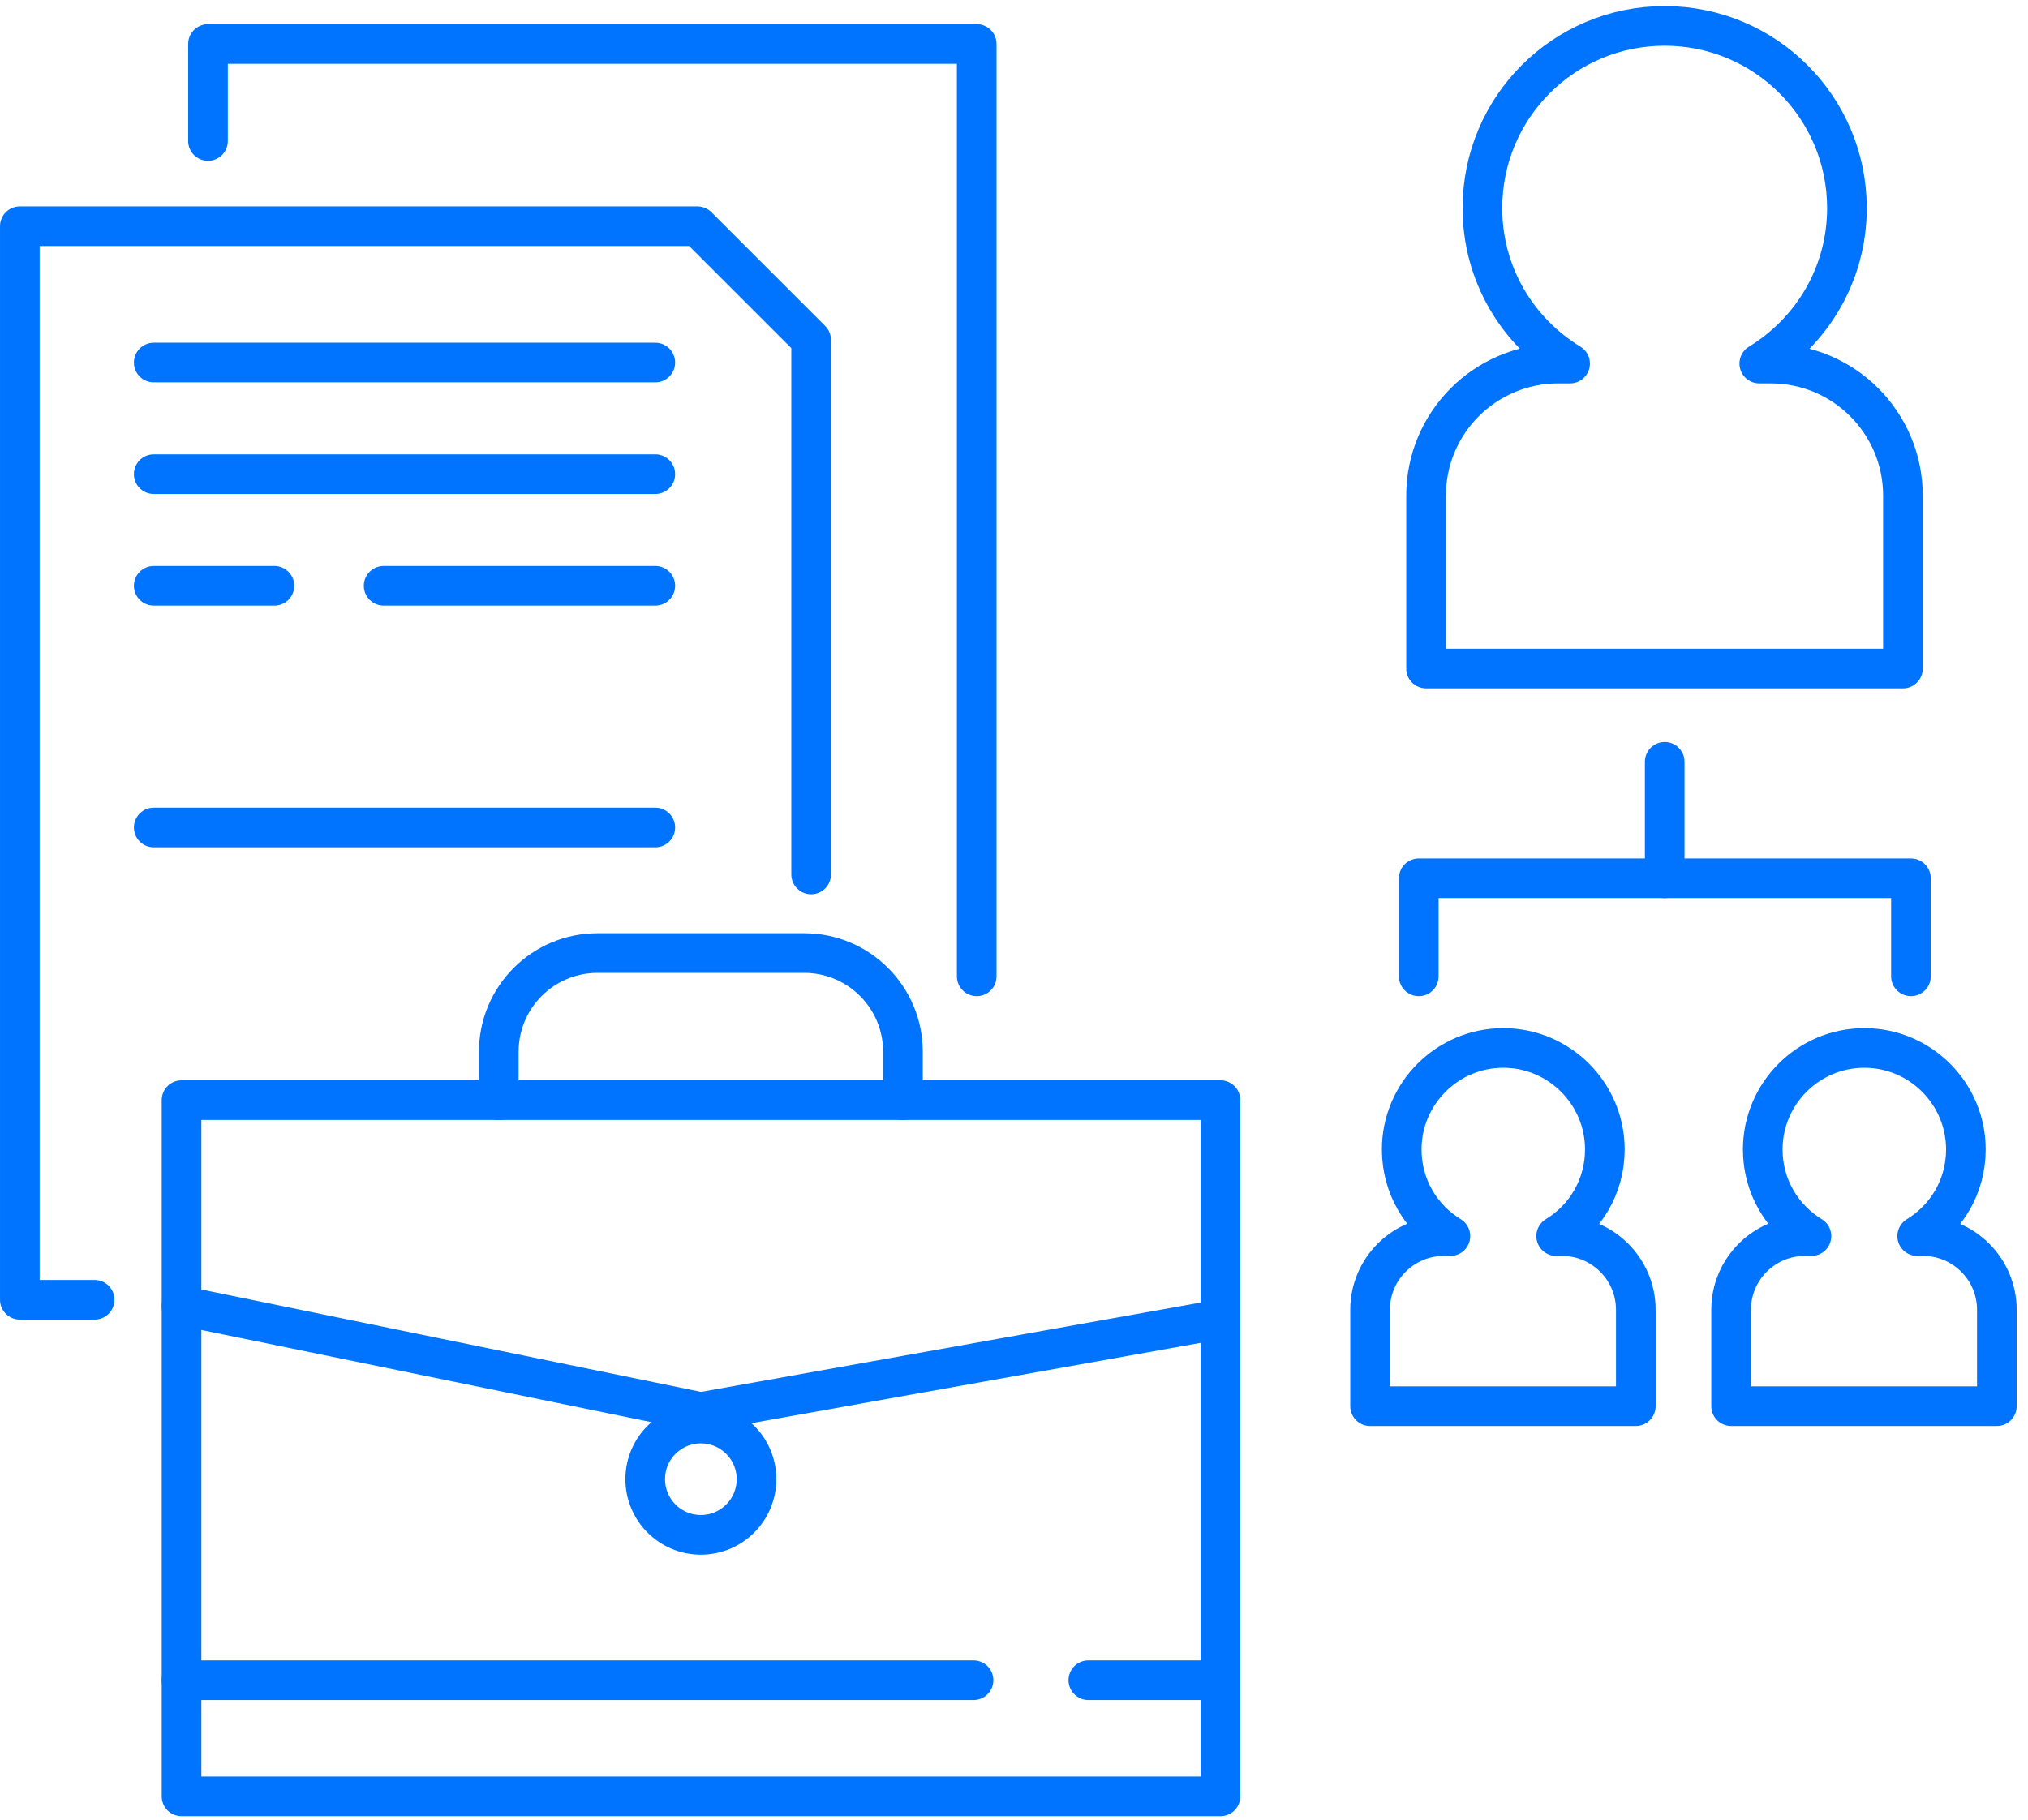
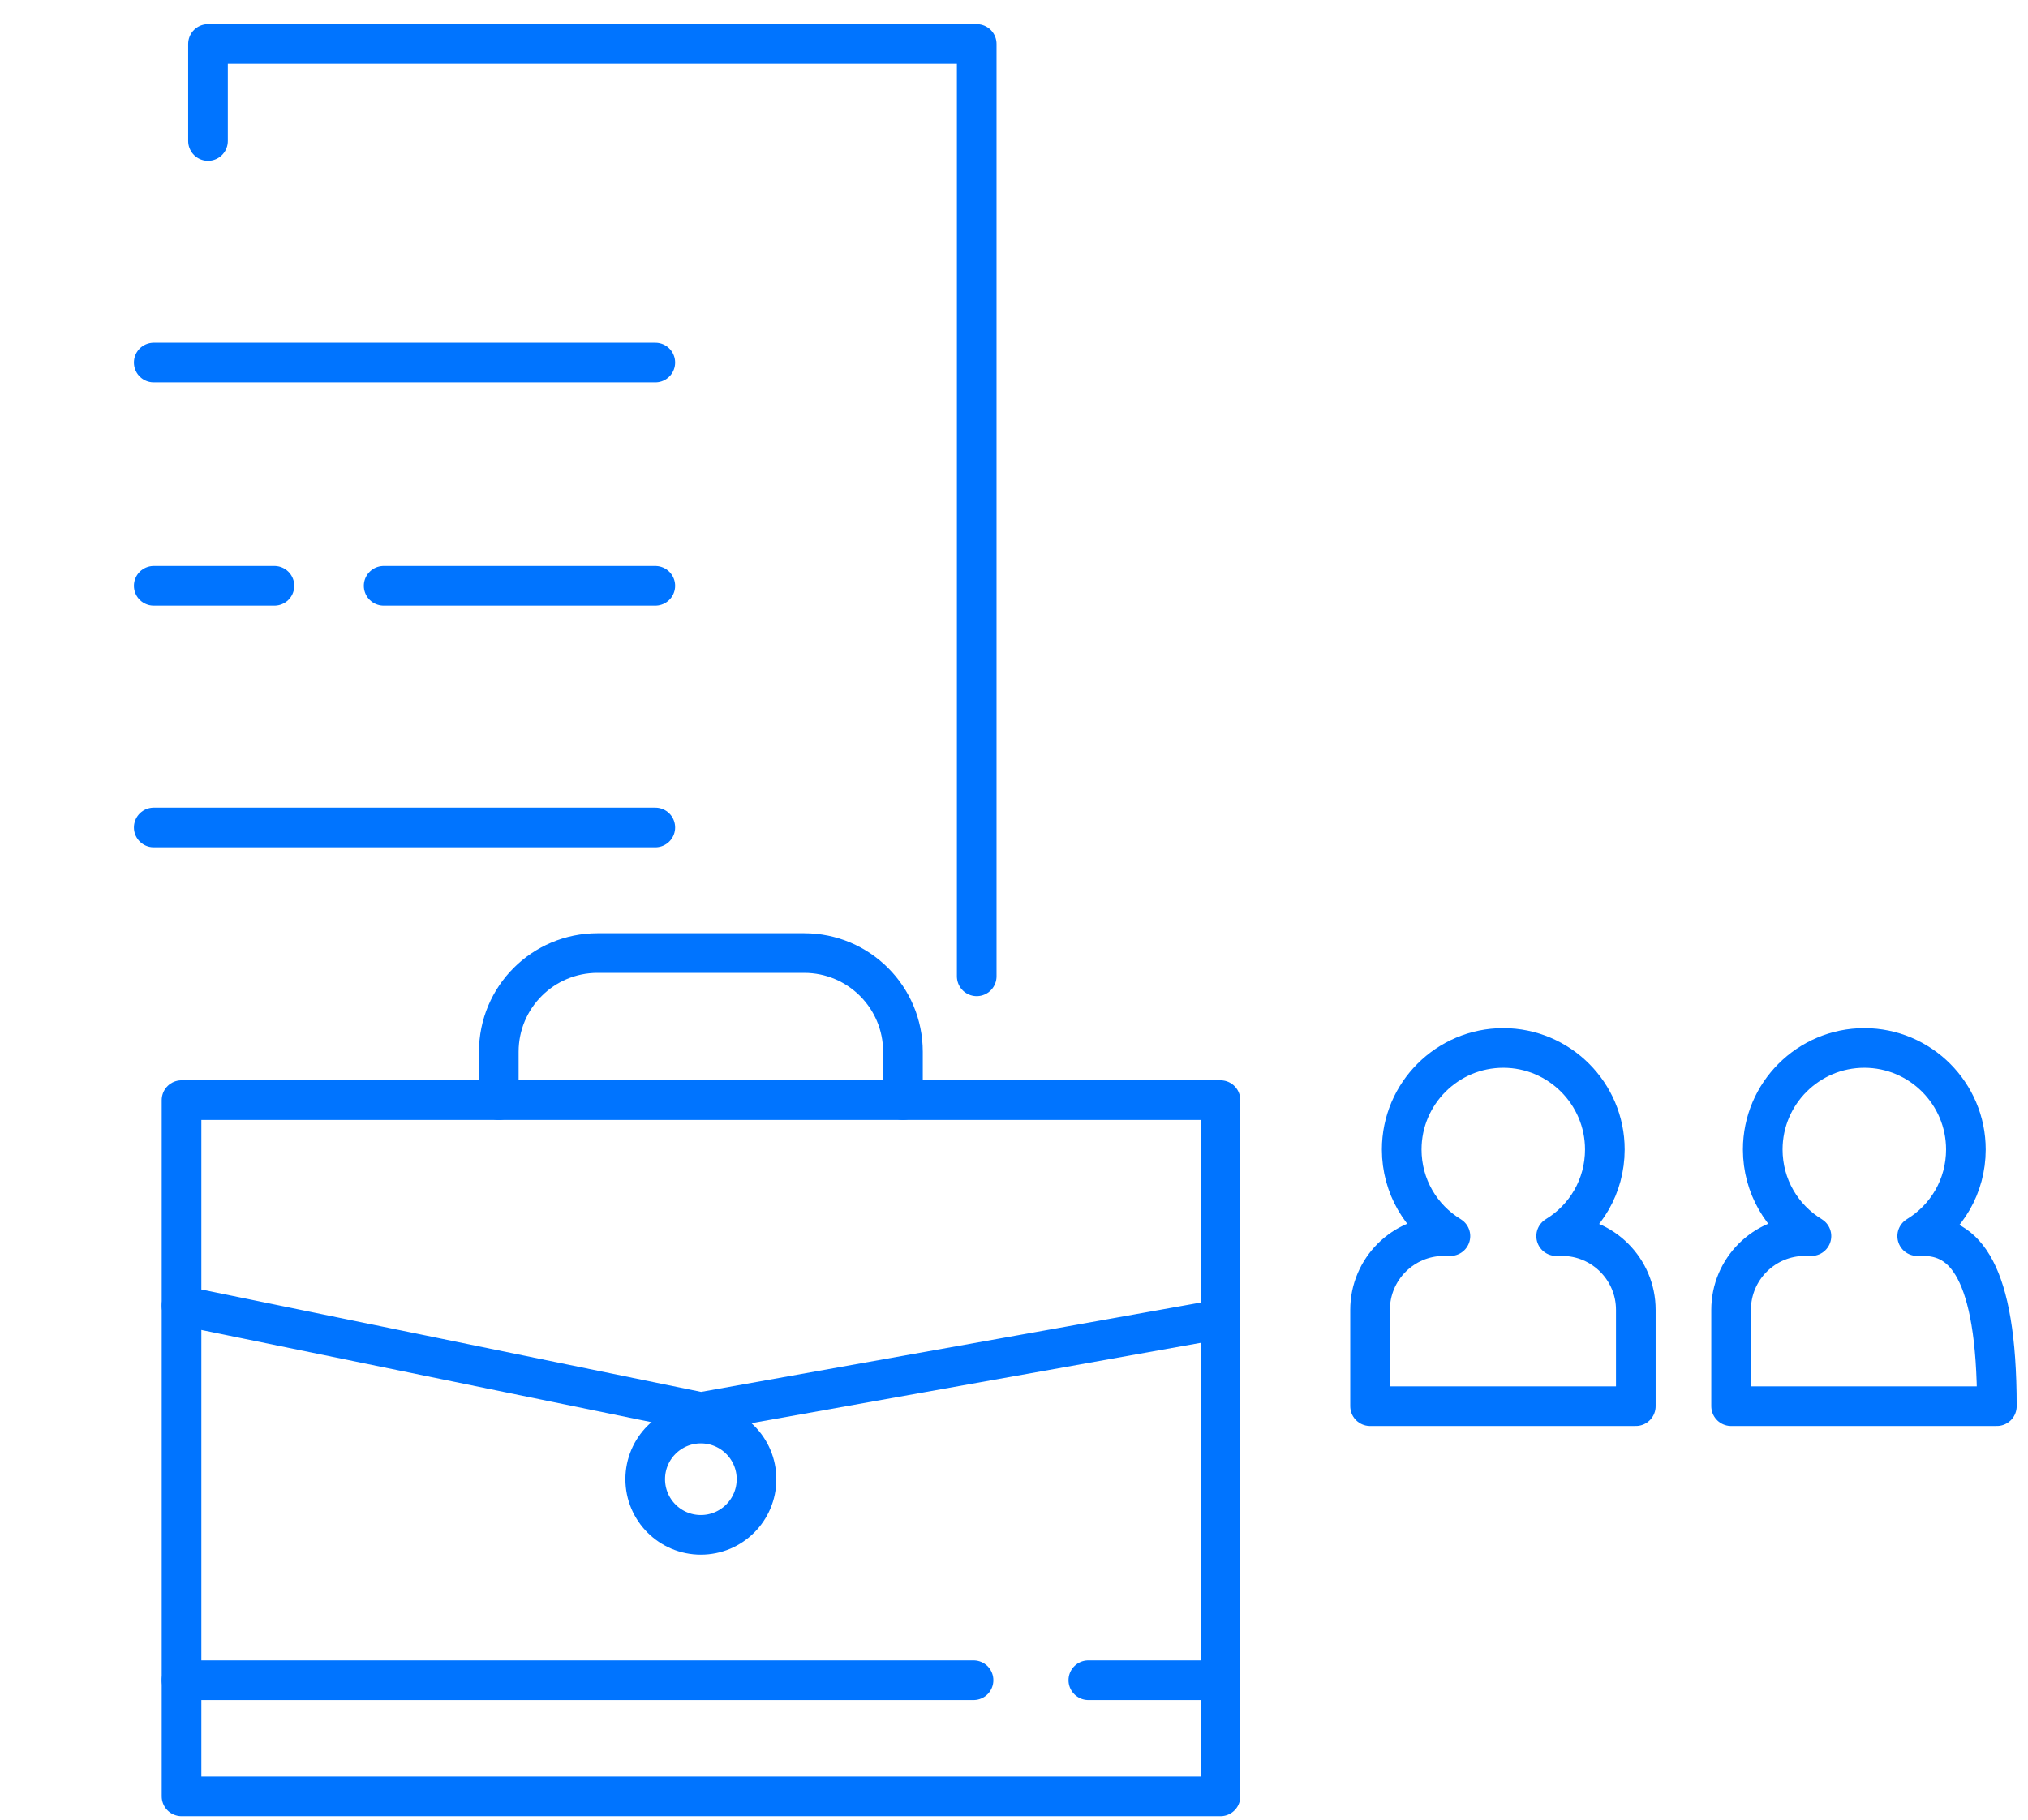
<svg xmlns="http://www.w3.org/2000/svg" width="78" height="70" viewBox="0 0 78 70" fill="none">
  <g clip-path="url(#clip0_763_39361)">
    <path d="M26.956 59.043C28.139 59.043 29.097 58.084 29.097 56.902C29.097 55.72 28.139 54.762 26.956 54.762C25.774 54.762 24.816 55.72 24.816 56.902C24.816 58.084 25.774 59.043 26.956 59.043Z" stroke="#0074FF" stroke-width="1.525" stroke-miterlimit="10" />
-     <path d="M73.992 47.551H73.738C74.862 46.869 75.611 45.638 75.611 44.22C75.611 42.066 73.859 40.313 71.705 40.313C69.551 40.313 67.798 42.066 67.798 44.22C67.798 45.638 68.548 46.869 69.671 47.551H69.417C67.852 47.551 66.581 48.822 66.581 50.387V54.093H76.802V50.387C76.802 48.822 75.531 47.551 73.966 47.551H73.992Z" stroke="#0074FF" stroke-width="1.525" stroke-linecap="round" stroke-linejoin="round" />
+     <path d="M73.992 47.551H73.738C74.862 46.869 75.611 45.638 75.611 44.22C75.611 42.066 73.859 40.313 71.705 40.313C69.551 40.313 67.798 42.066 67.798 44.22C67.798 45.638 68.548 46.869 69.671 47.551H69.417C67.852 47.551 66.581 48.822 66.581 50.387V54.093H76.802C76.802 48.822 75.531 47.551 73.966 47.551H73.992Z" stroke="#0074FF" stroke-width="1.525" stroke-linecap="round" stroke-linejoin="round" />
    <path d="M60.106 47.551H59.852C60.976 46.869 61.725 45.638 61.725 44.22C61.725 42.066 59.972 40.313 57.819 40.313C55.665 40.313 53.912 42.066 53.912 44.22C53.912 45.638 54.661 46.869 55.785 47.551H55.531C53.966 47.551 52.695 48.822 52.695 50.387V54.093H62.916V50.387C62.916 48.822 61.645 47.551 60.079 47.551H60.106Z" stroke="#0074FF" stroke-width="1.525" stroke-linecap="round" stroke-linejoin="round" />
-     <path d="M68.12 13.986H67.665C69.685 12.755 71.036 10.548 71.036 8.006C71.036 4.14 67.906 0.996 64.026 0.996C60.147 0.996 57.016 4.127 57.016 8.006C57.016 10.548 58.367 12.755 60.388 13.986H59.933C57.123 13.986 54.849 16.26 54.849 19.07V25.718H73.19V19.07C73.19 16.26 70.916 13.986 68.107 13.986H68.12Z" stroke="#0074FF" stroke-width="1.525" stroke-linecap="round" stroke-linejoin="round" />
    <path d="M46.942 42.32H6.982V69.103H46.942V42.32Z" stroke="#0074FF" stroke-width="1.525" stroke-linecap="round" stroke-linejoin="round" />
    <path d="M34.729 42.321V40.461C34.729 38.361 33.03 36.662 30.929 36.662H22.983C20.883 36.662 19.184 38.361 19.184 40.461V42.321" stroke="#0074FF" stroke-width="1.525" stroke-linecap="round" stroke-linejoin="round" />
    <path d="M6.982 50.227L26.956 54.32L46.929 50.748" stroke="#0074FF" stroke-width="1.525" stroke-linecap="round" stroke-linejoin="round" />
    <path d="M6.982 64.635H37.444" stroke="#0074FF" stroke-width="1.525" stroke-linecap="round" stroke-linejoin="round" />
    <path d="M41.859 64.635H46.93" stroke="#0074FF" stroke-width="1.525" stroke-linecap="round" stroke-linejoin="round" />
-     <path d="M31.198 33.639V13.077L26.823 8.702H0.763V50H3.639" stroke="#0074FF" stroke-width="1.525" stroke-linecap="round" stroke-linejoin="round" />
    <path d="M5.913 13.946H25.204" stroke="#0074FF" stroke-width="1.525" stroke-linecap="round" stroke-linejoin="round" />
-     <path d="M5.913 18.24H25.204" stroke="#0074FF" stroke-width="1.525" stroke-linecap="round" stroke-linejoin="round" />
    <path d="M5.913 22.534H10.555" stroke="#0074FF" stroke-width="1.525" stroke-linecap="round" stroke-linejoin="round" />
    <path d="M14.756 22.534H25.204" stroke="#0074FF" stroke-width="1.525" stroke-linecap="round" stroke-linejoin="round" />
    <path d="M5.913 31.832H25.204" stroke="#0074FF" stroke-width="1.525" stroke-linecap="round" stroke-linejoin="round" />
    <path d="M8 5.424V1.691H37.566V37.558" stroke="#0074FF" stroke-width="1.525" stroke-linecap="round" stroke-linejoin="round" />
-     <path d="M64.027 29.305V33.786" stroke="#0074FF" stroke-width="1.525" stroke-linecap="round" stroke-linejoin="round" />
-     <path d="M54.568 37.558V33.785H73.498V37.558" stroke="#0074FF" stroke-width="1.525" stroke-linecap="round" stroke-linejoin="round" />
  </g>
  <defs>
    <clipPath id="clip0_763_39361">
      <rect width="77.579" height="69.632" fill="white" transform="translate(0 0.233)" />
    </clipPath>
  </defs>
</svg>